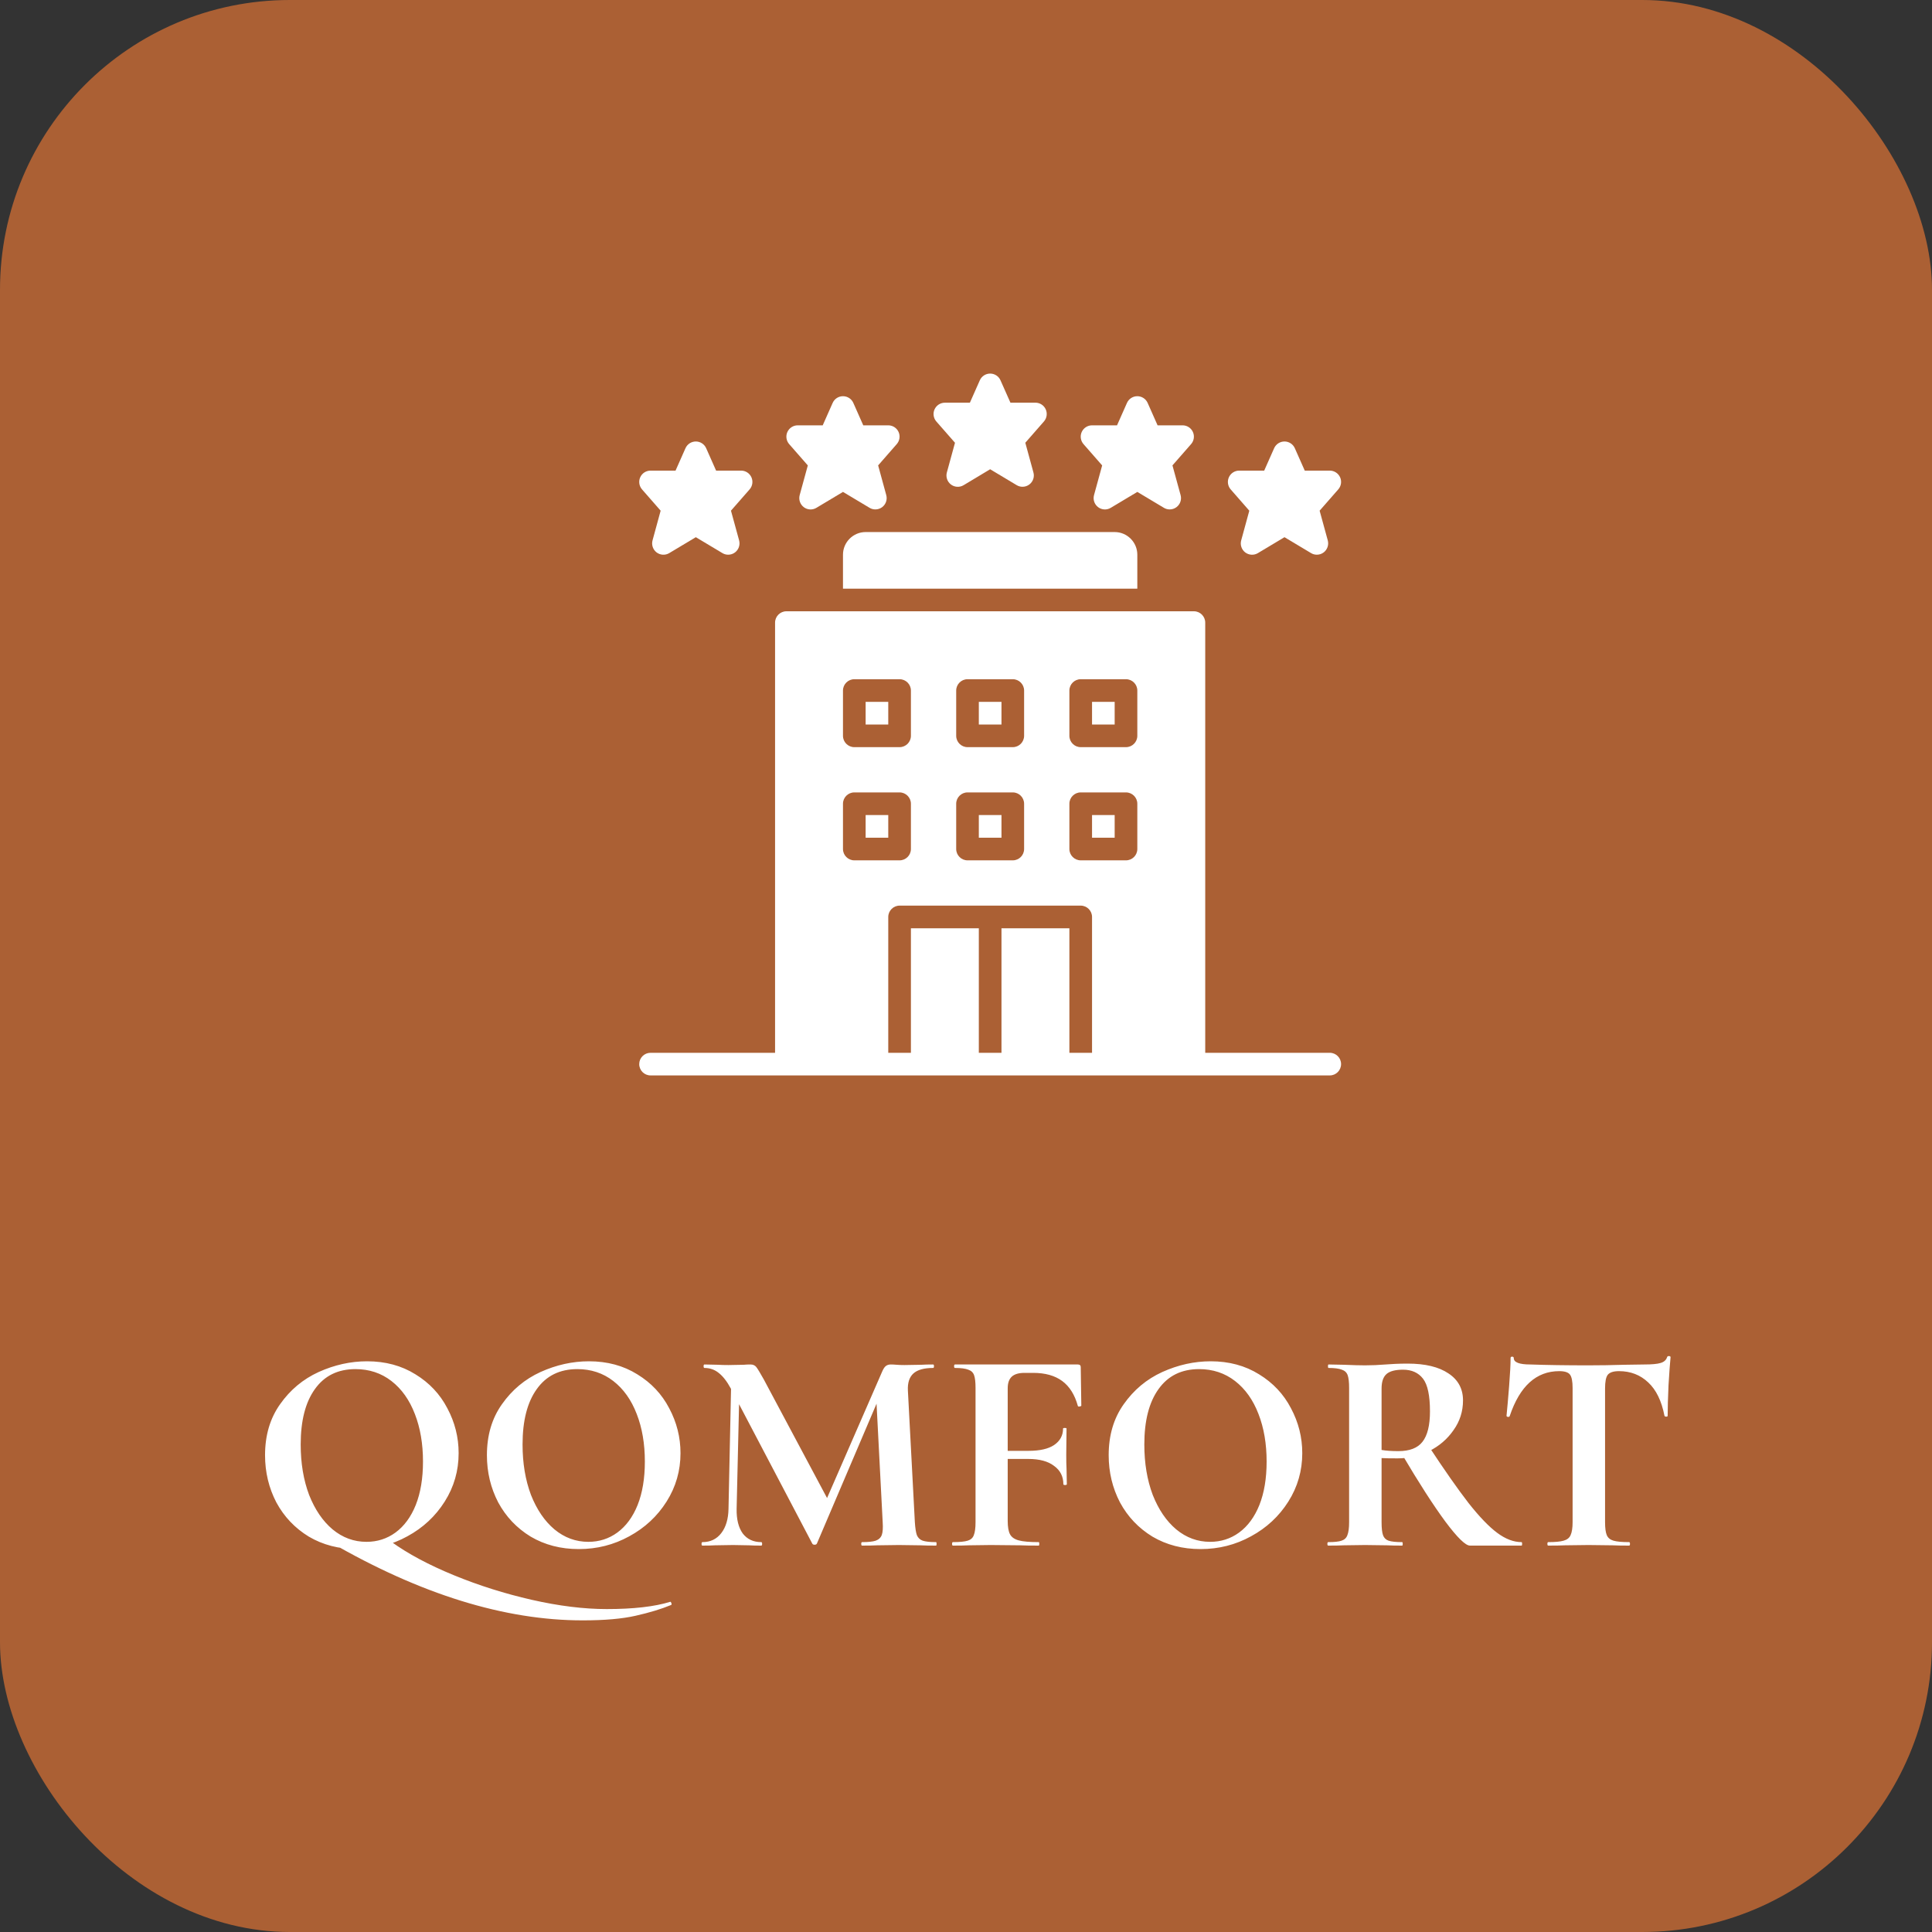
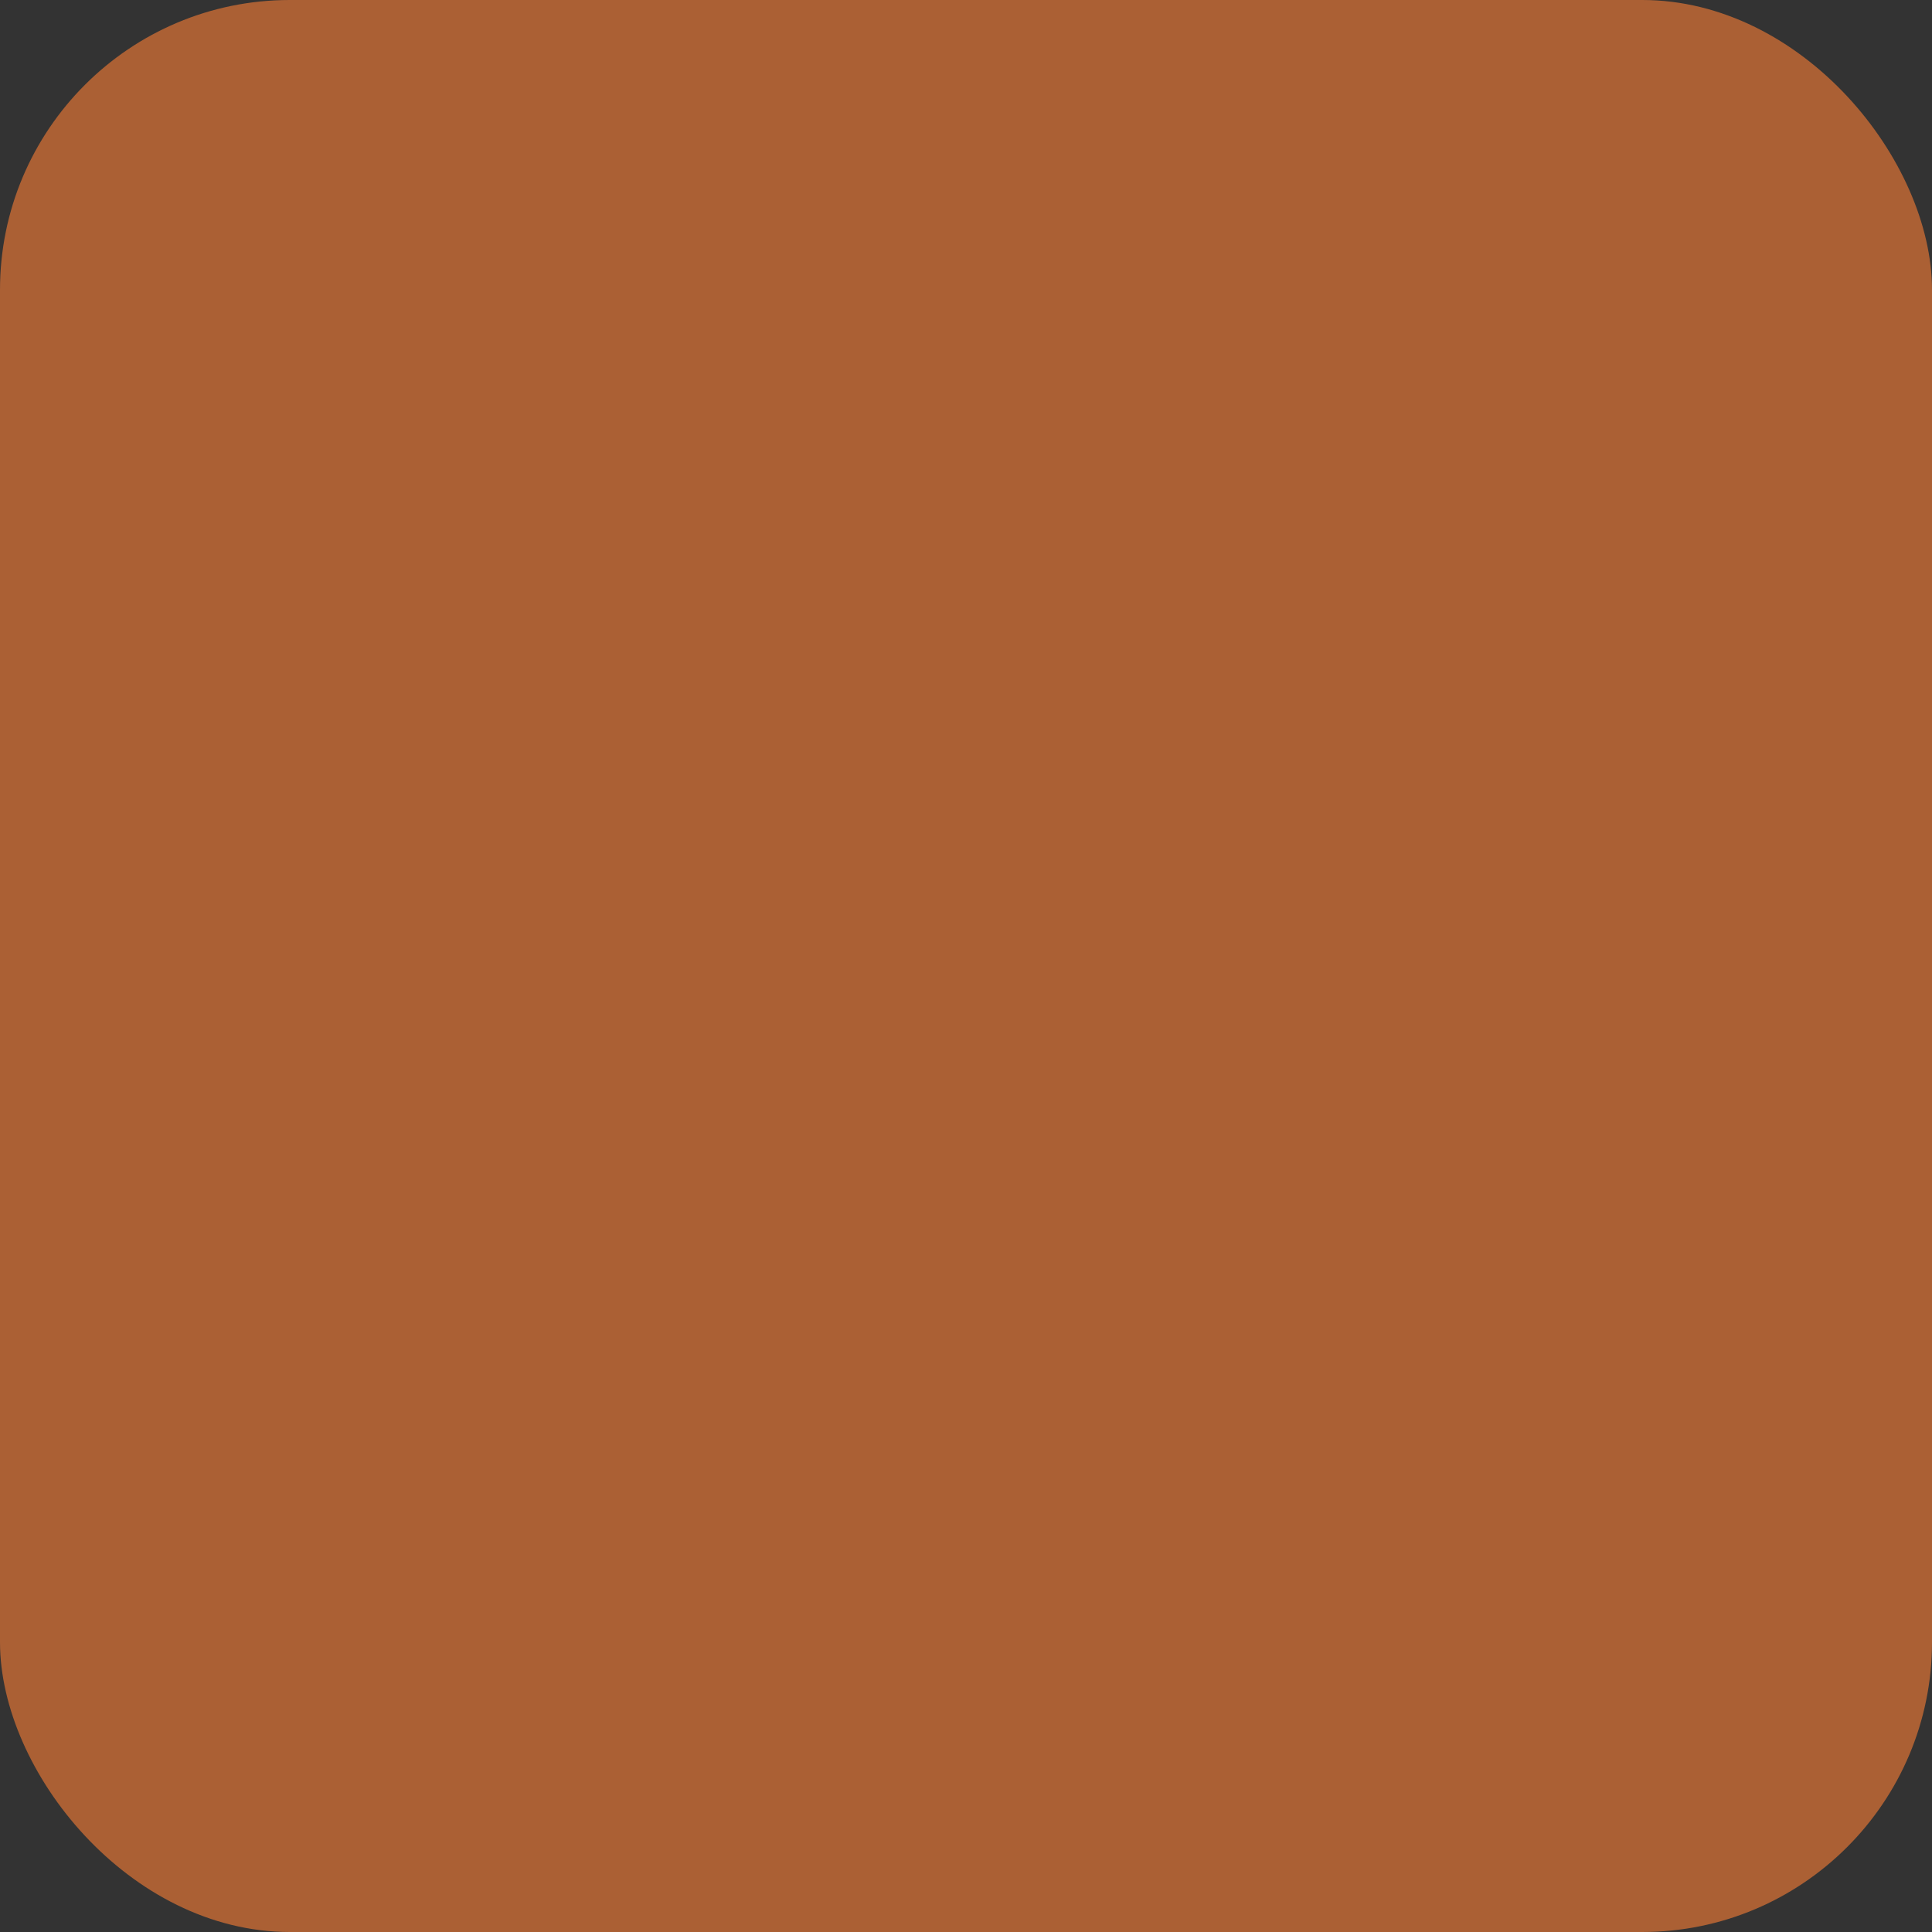
<svg xmlns="http://www.w3.org/2000/svg" width="80" height="80" viewBox="0 0 80 80" fill="none">
  <rect x="0" y="0" width="80" height="80" fill="#333333" stroke="none" />
  <rect width="80" height="80" rx="12" fill="#AB6034" />
  <g clip-path="url(#clip0_135_108)">
-     <path d="M45.219 33.75H46.156V34.688H45.219V33.75ZM41.469 29.062H40.531V30H41.469V29.062ZM36.781 29.062H35.844V30H36.781V29.062ZM41.469 33.75H40.531V34.688H41.469V33.75ZM35.844 34.688H36.781V33.75H35.844V34.688ZM45.219 30H46.156V29.062H45.219V30ZM55.531 44.062C55.531 44.321 55.322 44.531 55.063 44.531H26.938C26.678 44.531 26.469 44.321 26.469 44.062C26.469 43.804 26.678 43.594 26.938 43.594H32.094V25.781C32.094 25.523 32.305 25.312 32.563 25.312H49.438C49.695 25.312 49.906 25.523 49.906 25.781V43.594H55.063C55.322 43.594 55.531 43.804 55.531 44.062ZM39.594 30.469C39.594 30.727 39.805 30.938 40.063 30.938H41.938C42.195 30.938 42.406 30.727 42.406 30.469V28.594C42.406 28.336 42.195 28.125 41.938 28.125H40.063C39.805 28.125 39.594 28.336 39.594 28.594V30.469ZM39.594 35.156C39.594 35.414 39.805 35.625 40.063 35.625H41.938C42.195 35.625 42.406 35.414 42.406 35.156V33.281C42.406 33.023 42.195 32.812 41.938 32.812H40.063C39.805 32.812 39.594 33.023 39.594 33.281V35.156ZM34.906 30.469C34.906 30.727 35.117 30.938 35.375 30.938H37.25C37.508 30.938 37.719 30.727 37.719 30.469V28.594C37.719 28.336 37.508 28.125 37.25 28.125H35.375C35.117 28.125 34.906 28.336 34.906 28.594V30.469ZM35.375 35.625H37.25C37.508 35.625 37.719 35.414 37.719 35.156V33.281C37.719 33.023 37.508 32.812 37.25 32.812H35.375C35.117 32.812 34.906 33.023 34.906 33.281V35.156C34.906 35.414 35.117 35.625 35.375 35.625ZM45.219 37.969C45.219 37.711 45.008 37.5 44.75 37.5H37.25C36.992 37.5 36.781 37.711 36.781 37.969V43.594H37.719V38.438H40.531V43.594H41.469V38.438H44.281V43.594H45.219V37.969ZM47.094 33.281C47.094 33.023 46.883 32.812 46.625 32.812H44.75C44.492 32.812 44.281 33.023 44.281 33.281V35.156C44.281 35.414 44.492 35.625 44.75 35.625H46.625C46.883 35.625 47.094 35.414 47.094 35.156V33.281ZM47.094 28.594C47.094 28.336 46.883 28.125 46.625 28.125H44.75C44.492 28.125 44.281 28.336 44.281 28.594V30.469C44.281 30.727 44.492 30.938 44.75 30.938H46.625C46.883 30.938 47.094 30.727 47.094 30.469V28.594ZM47.094 24.375V22.969C47.094 22.452 46.673 22.031 46.156 22.031H35.844C35.327 22.031 34.906 22.452 34.906 22.969V24.375H47.094ZM42.875 16.674H41.84L41.428 15.747C41.353 15.578 41.186 15.469 41 15.469C40.815 15.469 40.647 15.578 40.572 15.748L40.161 16.675H39.125C38.941 16.675 38.775 16.782 38.698 16.95C38.622 17.117 38.651 17.314 38.772 17.453L39.544 18.334L39.207 19.565C39.157 19.749 39.224 19.946 39.376 20.062C39.528 20.178 39.737 20.189 39.9 20.091L41 19.431L42.1 20.09C42.174 20.134 42.257 20.156 42.34 20.156C42.441 20.156 42.54 20.124 42.623 20.061C42.776 19.945 42.843 19.748 42.792 19.564L42.456 18.333L43.227 17.452C43.348 17.313 43.377 17.117 43.301 16.949C43.226 16.782 43.059 16.674 42.875 16.674ZM36.781 17.612H35.746L35.335 16.685C35.26 16.515 35.092 16.406 34.906 16.406C34.721 16.406 34.553 16.515 34.478 16.685L34.067 17.612H33.031C32.847 17.612 32.681 17.72 32.604 17.887C32.528 18.055 32.557 18.251 32.678 18.39L33.45 19.272L33.113 20.502C33.063 20.687 33.13 20.883 33.282 21C33.434 21.116 33.643 21.127 33.806 21.028L34.906 20.369L36.006 21.027C36.08 21.072 36.163 21.094 36.246 21.094C36.347 21.094 36.447 21.062 36.53 20.999C36.682 20.883 36.749 20.686 36.698 20.501L36.362 19.271L37.133 18.389C37.254 18.251 37.283 18.054 37.208 17.887C37.132 17.72 36.966 17.612 36.781 17.612ZM30.688 19.487H29.652L29.241 18.56C29.166 18.39 28.998 18.281 28.813 18.281C28.627 18.281 28.459 18.39 28.384 18.56L27.973 19.487H26.938C26.753 19.487 26.587 19.594 26.511 19.762C26.435 19.929 26.464 20.126 26.585 20.265L27.356 21.146L27.02 22.377C26.97 22.561 27.036 22.758 27.188 22.874C27.341 22.99 27.549 23.001 27.712 22.903L28.813 22.244L29.912 22.902C29.986 22.947 30.07 22.969 30.153 22.969C30.253 22.969 30.353 22.937 30.436 22.874C30.588 22.758 30.655 22.561 30.605 22.376L30.268 21.146L31.04 20.264C31.161 20.126 31.19 19.929 31.114 19.762C31.038 19.595 30.872 19.487 30.688 19.487ZM48.969 17.612H47.933L47.522 16.685C47.447 16.515 47.279 16.406 47.094 16.406C46.908 16.406 46.74 16.515 46.665 16.685L46.254 17.612H45.219C45.035 17.612 44.868 17.72 44.792 17.887C44.716 18.055 44.745 18.251 44.866 18.39L45.638 19.272L45.301 20.502C45.251 20.687 45.317 20.883 45.47 21C45.622 21.116 45.831 21.127 45.994 21.028L47.094 20.369L48.194 21.027C48.268 21.072 48.351 21.094 48.434 21.094C48.534 21.094 48.634 21.062 48.717 20.999C48.87 20.883 48.937 20.686 48.886 20.501L48.549 19.271L49.321 18.389C49.442 18.251 49.471 18.054 49.395 17.887C49.319 17.72 49.153 17.612 48.969 17.612ZM55.49 19.762C55.413 19.595 55.247 19.487 55.063 19.487H54.027L53.616 18.56C53.541 18.39 53.373 18.281 53.188 18.281C53.002 18.281 52.834 18.39 52.759 18.56L52.348 19.487H51.313C51.128 19.487 50.962 19.595 50.886 19.762C50.81 19.93 50.839 20.126 50.96 20.265L51.731 21.147L51.395 22.377C51.344 22.562 51.411 22.758 51.563 22.875C51.716 22.99 51.924 23.002 52.087 22.903L53.188 22.244L54.287 22.902C54.361 22.947 54.445 22.969 54.528 22.969C54.628 22.969 54.728 22.937 54.811 22.874C54.963 22.758 55.03 22.561 54.98 22.376L54.643 21.146L55.415 20.264C55.536 20.126 55.566 19.93 55.49 19.762Z" fill="white" />
-   </g>
-   <path d="M13.675 63.856C14.027 63.928 14.407 63.964 14.815 63.964C15.207 63.964 15.671 63.924 16.207 63.844C16.895 64.34 17.755 64.8 18.787 65.224C19.819 65.648 20.895 65.988 22.015 66.244C23.143 66.5 24.179 66.628 25.123 66.628C26.227 66.628 27.103 66.528 27.751 66.328C27.767 66.32 27.783 66.336 27.799 66.376C27.815 66.424 27.811 66.452 27.787 66.46C27.379 66.628 26.891 66.776 26.323 66.904C25.763 67.032 25.031 67.096 24.127 67.096C20.895 67.096 17.411 66.016 13.675 63.856ZM14.779 64.144C14.035 64.144 13.371 63.972 12.787 63.628C12.211 63.276 11.763 62.804 11.443 62.212C11.131 61.612 10.975 60.96 10.975 60.256C10.975 59.432 11.183 58.728 11.599 58.144C12.015 57.552 12.547 57.108 13.195 56.812C13.851 56.516 14.519 56.368 15.199 56.368C15.959 56.368 16.627 56.548 17.203 56.908C17.779 57.26 18.219 57.728 18.523 58.312C18.835 58.896 18.991 59.516 18.991 60.172C18.991 60.9 18.799 61.568 18.415 62.176C18.031 62.784 17.515 63.264 16.867 63.616C16.227 63.968 15.531 64.144 14.779 64.144ZM15.175 63.844C15.623 63.844 16.023 63.716 16.375 63.46C16.735 63.196 17.015 62.816 17.215 62.32C17.415 61.816 17.515 61.216 17.515 60.52C17.515 59.784 17.403 59.128 17.179 58.552C16.955 57.968 16.631 57.512 16.207 57.184C15.783 56.856 15.287 56.692 14.719 56.692C13.991 56.692 13.431 56.968 13.039 57.52C12.647 58.064 12.451 58.828 12.451 59.812C12.451 60.588 12.567 61.284 12.799 61.9C13.039 62.508 13.363 62.984 13.771 63.328C14.187 63.672 14.655 63.844 15.175 63.844ZM23.966 64.144C23.222 64.144 22.558 63.972 21.974 63.628C21.398 63.276 20.95 62.804 20.63 62.212C20.318 61.612 20.162 60.96 20.162 60.256C20.162 59.432 20.37 58.728 20.786 58.144C21.202 57.552 21.734 57.108 22.382 56.812C23.038 56.516 23.706 56.368 24.386 56.368C25.146 56.368 25.814 56.548 26.39 56.908C26.966 57.26 27.406 57.728 27.71 58.312C28.022 58.896 28.178 59.516 28.178 60.172C28.178 60.9 27.986 61.568 27.602 62.176C27.218 62.784 26.702 63.264 26.054 63.616C25.414 63.968 24.718 64.144 23.966 64.144ZM24.362 63.844C24.81 63.844 25.21 63.716 25.562 63.46C25.922 63.196 26.202 62.816 26.402 62.32C26.602 61.816 26.702 61.216 26.702 60.52C26.702 59.784 26.59 59.128 26.366 58.552C26.142 57.968 25.818 57.512 25.394 57.184C24.97 56.856 24.474 56.692 23.906 56.692C23.178 56.692 22.618 56.968 22.226 57.52C21.834 58.064 21.638 58.828 21.638 59.812C21.638 60.588 21.754 61.284 21.986 61.9C22.226 62.508 22.55 62.984 22.958 63.328C23.374 63.672 23.842 63.844 24.362 63.844ZM30.286 56.776L30.634 56.8L30.502 62.476C30.494 62.908 30.578 63.248 30.754 63.496C30.938 63.736 31.194 63.856 31.522 63.856C31.546 63.856 31.558 63.88 31.558 63.928C31.558 63.976 31.546 64 31.522 64C31.306 64 31.138 63.996 31.018 63.988L30.358 63.976L29.602 63.988C29.474 63.996 29.302 64 29.086 64C29.062 64 29.05 63.976 29.05 63.928C29.05 63.88 29.062 63.856 29.086 63.856C29.414 63.856 29.674 63.732 29.866 63.484C30.058 63.236 30.158 62.9 30.166 62.476L30.286 56.776ZM38.758 63.856C38.774 63.856 38.782 63.88 38.782 63.928C38.782 63.976 38.774 64 38.758 64C38.486 64 38.27 63.996 38.11 63.988L37.222 63.976L36.322 63.988C36.17 63.996 35.962 64 35.698 64C35.674 64 35.662 63.976 35.662 63.928C35.662 63.88 35.674 63.856 35.698 63.856C35.954 63.856 36.142 63.836 36.262 63.796C36.39 63.748 36.474 63.668 36.514 63.556C36.554 63.444 36.566 63.268 36.55 63.028L36.274 57.7L36.886 56.74L33.826 63.916C33.81 63.948 33.778 63.964 33.73 63.964C33.682 63.964 33.65 63.948 33.634 63.916L30.262 57.496C30.102 57.2 29.934 56.984 29.758 56.848C29.59 56.712 29.394 56.644 29.17 56.644C29.146 56.644 29.134 56.62 29.134 56.572C29.134 56.524 29.146 56.5 29.17 56.5L29.734 56.512C29.846 56.52 29.99 56.524 30.166 56.524L30.802 56.512C30.874 56.504 30.966 56.5 31.078 56.5C31.182 56.5 31.262 56.536 31.318 56.608C31.374 56.68 31.478 56.852 31.63 57.124L34.318 62.164L33.718 63.244L36.526 56.8C36.574 56.688 36.622 56.612 36.67 56.572C36.726 56.524 36.798 56.5 36.886 56.5C36.958 56.5 37.038 56.504 37.126 56.512C37.222 56.52 37.33 56.524 37.45 56.524L38.158 56.512C38.27 56.504 38.43 56.5 38.638 56.5C38.662 56.5 38.674 56.524 38.674 56.572C38.674 56.62 38.662 56.644 38.638 56.644C38.262 56.644 37.99 56.72 37.822 56.872C37.654 57.024 37.578 57.26 37.594 57.58L37.882 63.028C37.898 63.276 37.926 63.456 37.966 63.568C38.014 63.68 38.094 63.756 38.206 63.796C38.326 63.836 38.51 63.856 38.758 63.856ZM39.459 64C39.435 64 39.423 63.976 39.423 63.928C39.423 63.88 39.435 63.856 39.459 63.856C39.739 63.856 39.943 63.836 40.071 63.796C40.199 63.756 40.283 63.68 40.323 63.568C40.371 63.448 40.395 63.268 40.395 63.028V57.472C40.395 57.232 40.375 57.056 40.335 56.944C40.295 56.832 40.215 56.756 40.095 56.716C39.975 56.668 39.791 56.644 39.543 56.644C39.519 56.644 39.507 56.62 39.507 56.572C39.507 56.524 39.519 56.5 39.543 56.5H44.631C44.711 56.5 44.751 56.536 44.751 56.608L44.775 58.204C44.775 58.22 44.751 58.232 44.703 58.24C44.663 58.248 44.639 58.24 44.631 58.216C44.503 57.752 44.287 57.408 43.983 57.184C43.679 56.96 43.279 56.848 42.783 56.848H42.423C42.183 56.848 42.007 56.9 41.895 57.004C41.783 57.108 41.727 57.268 41.727 57.484V62.98C41.727 63.228 41.759 63.412 41.823 63.532C41.887 63.652 42.007 63.736 42.183 63.784C42.359 63.832 42.635 63.856 43.011 63.856C43.027 63.856 43.035 63.88 43.035 63.928C43.035 63.976 43.027 64 43.011 64C42.683 64 42.427 63.996 42.243 63.988L41.019 63.976L40.119 63.988C39.959 63.996 39.739 64 39.459 64ZM44.031 61.456C44.031 61.136 43.903 60.884 43.647 60.7C43.399 60.508 43.043 60.412 42.579 60.412H41.091V60.076H42.591C43.055 60.076 43.407 59.996 43.647 59.836C43.895 59.668 44.019 59.44 44.019 59.152C44.019 59.136 44.043 59.128 44.091 59.128C44.139 59.128 44.163 59.136 44.163 59.152L44.151 60.244C44.151 60.5 44.155 60.692 44.163 60.82L44.175 61.456C44.175 61.48 44.151 61.492 44.103 61.492C44.055 61.492 44.031 61.48 44.031 61.456ZM49.712 64.144C48.968 64.144 48.304 63.972 47.72 63.628C47.144 63.276 46.696 62.804 46.376 62.212C46.064 61.612 45.908 60.96 45.908 60.256C45.908 59.432 46.116 58.728 46.532 58.144C46.948 57.552 47.48 57.108 48.128 56.812C48.784 56.516 49.452 56.368 50.132 56.368C50.892 56.368 51.56 56.548 52.136 56.908C52.712 57.26 53.152 57.728 53.456 58.312C53.768 58.896 53.924 59.516 53.924 60.172C53.924 60.9 53.732 61.568 53.348 62.176C52.964 62.784 52.448 63.264 51.8 63.616C51.16 63.968 50.464 64.144 49.712 64.144ZM50.108 63.844C50.556 63.844 50.956 63.716 51.308 63.46C51.668 63.196 51.948 62.816 52.148 62.32C52.348 61.816 52.448 61.216 52.448 60.52C52.448 59.784 52.336 59.128 52.112 58.552C51.888 57.968 51.564 57.512 51.14 57.184C50.716 56.856 50.22 56.692 49.652 56.692C48.924 56.692 48.364 56.968 47.972 57.52C47.58 58.064 47.384 58.828 47.384 59.812C47.384 60.588 47.5 61.284 47.732 61.9C47.972 62.508 48.296 62.984 48.704 63.328C49.12 63.672 49.588 63.844 50.108 63.844ZM60.868 64C60.684 64 60.344 63.668 59.848 63.004C59.352 62.332 58.752 61.4 58.048 60.208L59.152 59.872C59.816 60.88 60.368 61.668 60.808 62.236C61.256 62.804 61.652 63.216 61.996 63.472C62.34 63.728 62.676 63.856 63.004 63.856C63.02 63.856 63.028 63.88 63.028 63.928C63.028 63.976 63.02 64 63.004 64H60.868ZM58.288 56.464C59.016 56.464 59.58 56.6 59.98 56.872C60.38 57.136 60.58 57.508 60.58 57.988C60.58 58.444 60.448 58.856 60.184 59.224C59.928 59.592 59.592 59.88 59.176 60.088C58.76 60.288 58.324 60.388 57.868 60.388C57.556 60.388 57.336 60.384 57.208 60.376V63.028C57.208 63.276 57.228 63.456 57.268 63.568C57.308 63.68 57.384 63.756 57.496 63.796C57.616 63.836 57.804 63.856 58.06 63.856C58.076 63.856 58.084 63.88 58.084 63.928C58.084 63.976 58.076 64 58.06 64C57.796 64 57.588 63.996 57.436 63.988L56.524 63.976L55.648 63.988C55.488 63.996 55.272 64 55 64C54.976 64 54.964 63.976 54.964 63.928C54.964 63.88 54.976 63.856 55 63.856C55.256 63.856 55.44 63.836 55.552 63.796C55.672 63.756 55.752 63.68 55.792 63.568C55.84 63.448 55.864 63.268 55.864 63.028V57.472C55.864 57.232 55.844 57.056 55.804 56.944C55.764 56.832 55.684 56.756 55.564 56.716C55.444 56.668 55.26 56.644 55.012 56.644C54.996 56.644 54.988 56.62 54.988 56.572C54.988 56.524 54.996 56.5 55.012 56.5L55.648 56.512C56.016 56.528 56.308 56.536 56.524 56.536C56.796 56.536 57.08 56.524 57.376 56.5C57.48 56.492 57.608 56.484 57.76 56.476C57.92 56.468 58.096 56.464 58.288 56.464ZM59.212 58.444C59.212 57.788 59.116 57.336 58.924 57.088C58.732 56.84 58.456 56.716 58.096 56.716C57.776 56.716 57.548 56.776 57.412 56.896C57.276 57.016 57.208 57.216 57.208 57.496V60.04C57.4 60.072 57.632 60.088 57.904 60.088C58.368 60.088 58.7 59.96 58.9 59.704C59.108 59.44 59.212 59.02 59.212 58.444ZM64.566 56.776C63.614 56.776 62.93 57.396 62.514 58.636C62.506 58.66 62.482 58.672 62.442 58.672C62.402 58.664 62.382 58.648 62.382 58.624C62.414 58.304 62.45 57.892 62.49 57.388C62.53 56.876 62.55 56.492 62.55 56.236C62.55 56.196 62.57 56.176 62.61 56.176C62.658 56.176 62.682 56.196 62.682 56.236C62.682 56.412 62.91 56.5 63.366 56.5C64.054 56.524 64.858 56.536 65.778 56.536C66.25 56.536 66.75 56.528 67.278 56.512L68.094 56.5C68.398 56.5 68.618 56.48 68.754 56.44C68.898 56.4 68.99 56.32 69.03 56.2C69.038 56.168 69.062 56.152 69.102 56.152C69.15 56.152 69.174 56.168 69.174 56.2C69.15 56.44 69.122 56.824 69.09 57.352C69.066 57.88 69.054 58.304 69.054 58.624C69.054 58.648 69.034 58.66 68.994 58.66C68.954 58.66 68.93 58.648 68.922 58.624C68.802 58.008 68.578 57.548 68.25 57.244C67.922 56.932 67.518 56.776 67.038 56.776C66.806 56.776 66.65 56.828 66.57 56.932C66.498 57.028 66.462 57.216 66.462 57.496V63.028C66.462 63.276 66.486 63.456 66.534 63.568C66.582 63.68 66.674 63.756 66.81 63.796C66.946 63.836 67.162 63.856 67.458 63.856C67.482 63.856 67.494 63.88 67.494 63.928C67.494 63.976 67.482 64 67.458 64C67.17 64 66.942 63.996 66.774 63.988L65.778 63.976L64.806 63.988C64.638 63.996 64.406 64 64.11 64C64.086 64 64.074 63.976 64.074 63.928C64.074 63.88 64.086 63.856 64.11 63.856C64.398 63.856 64.61 63.836 64.746 63.796C64.89 63.756 64.986 63.68 65.034 63.568C65.09 63.448 65.118 63.268 65.118 63.028V57.472C65.118 57.2 65.082 57.016 65.01 56.92C64.938 56.824 64.79 56.776 64.566 56.776Z" fill="white" />
+     </g>
  <defs>
    <clipPath id="clip0_135_108">
      <rect width="30" height="30" fill="white" transform="translate(26 15)" />
    </clipPath>
  </defs>
</svg>